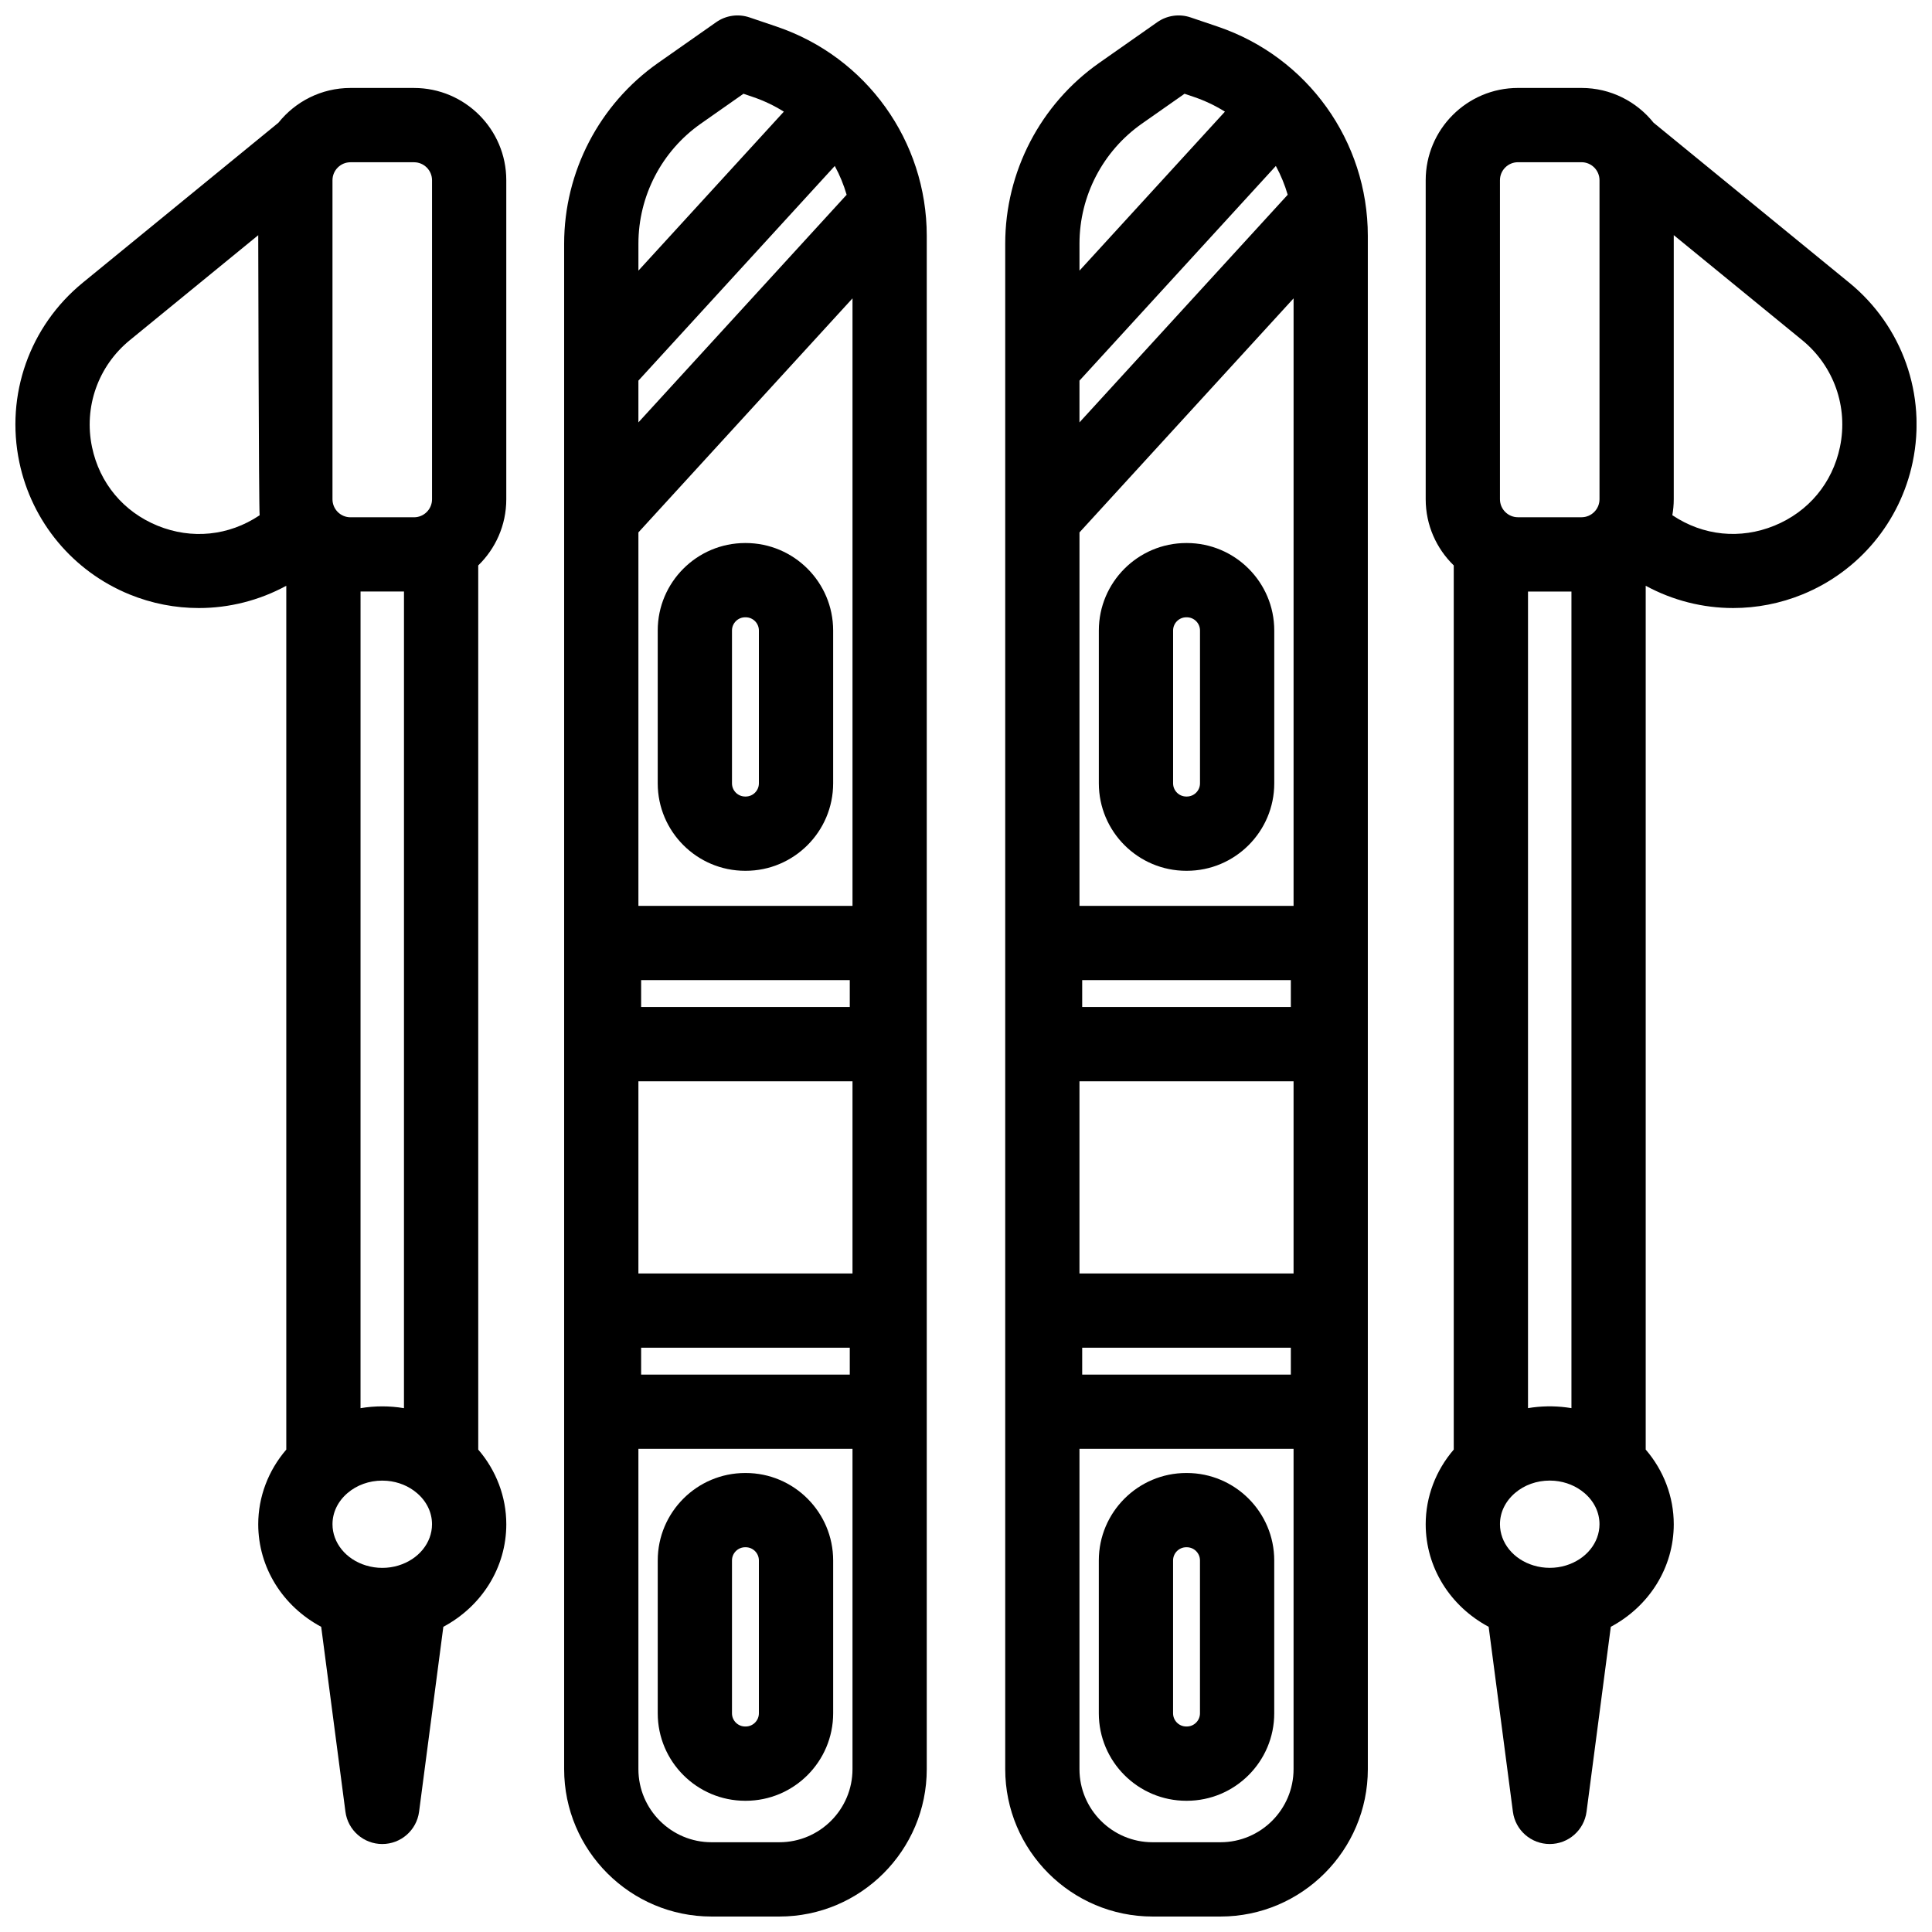
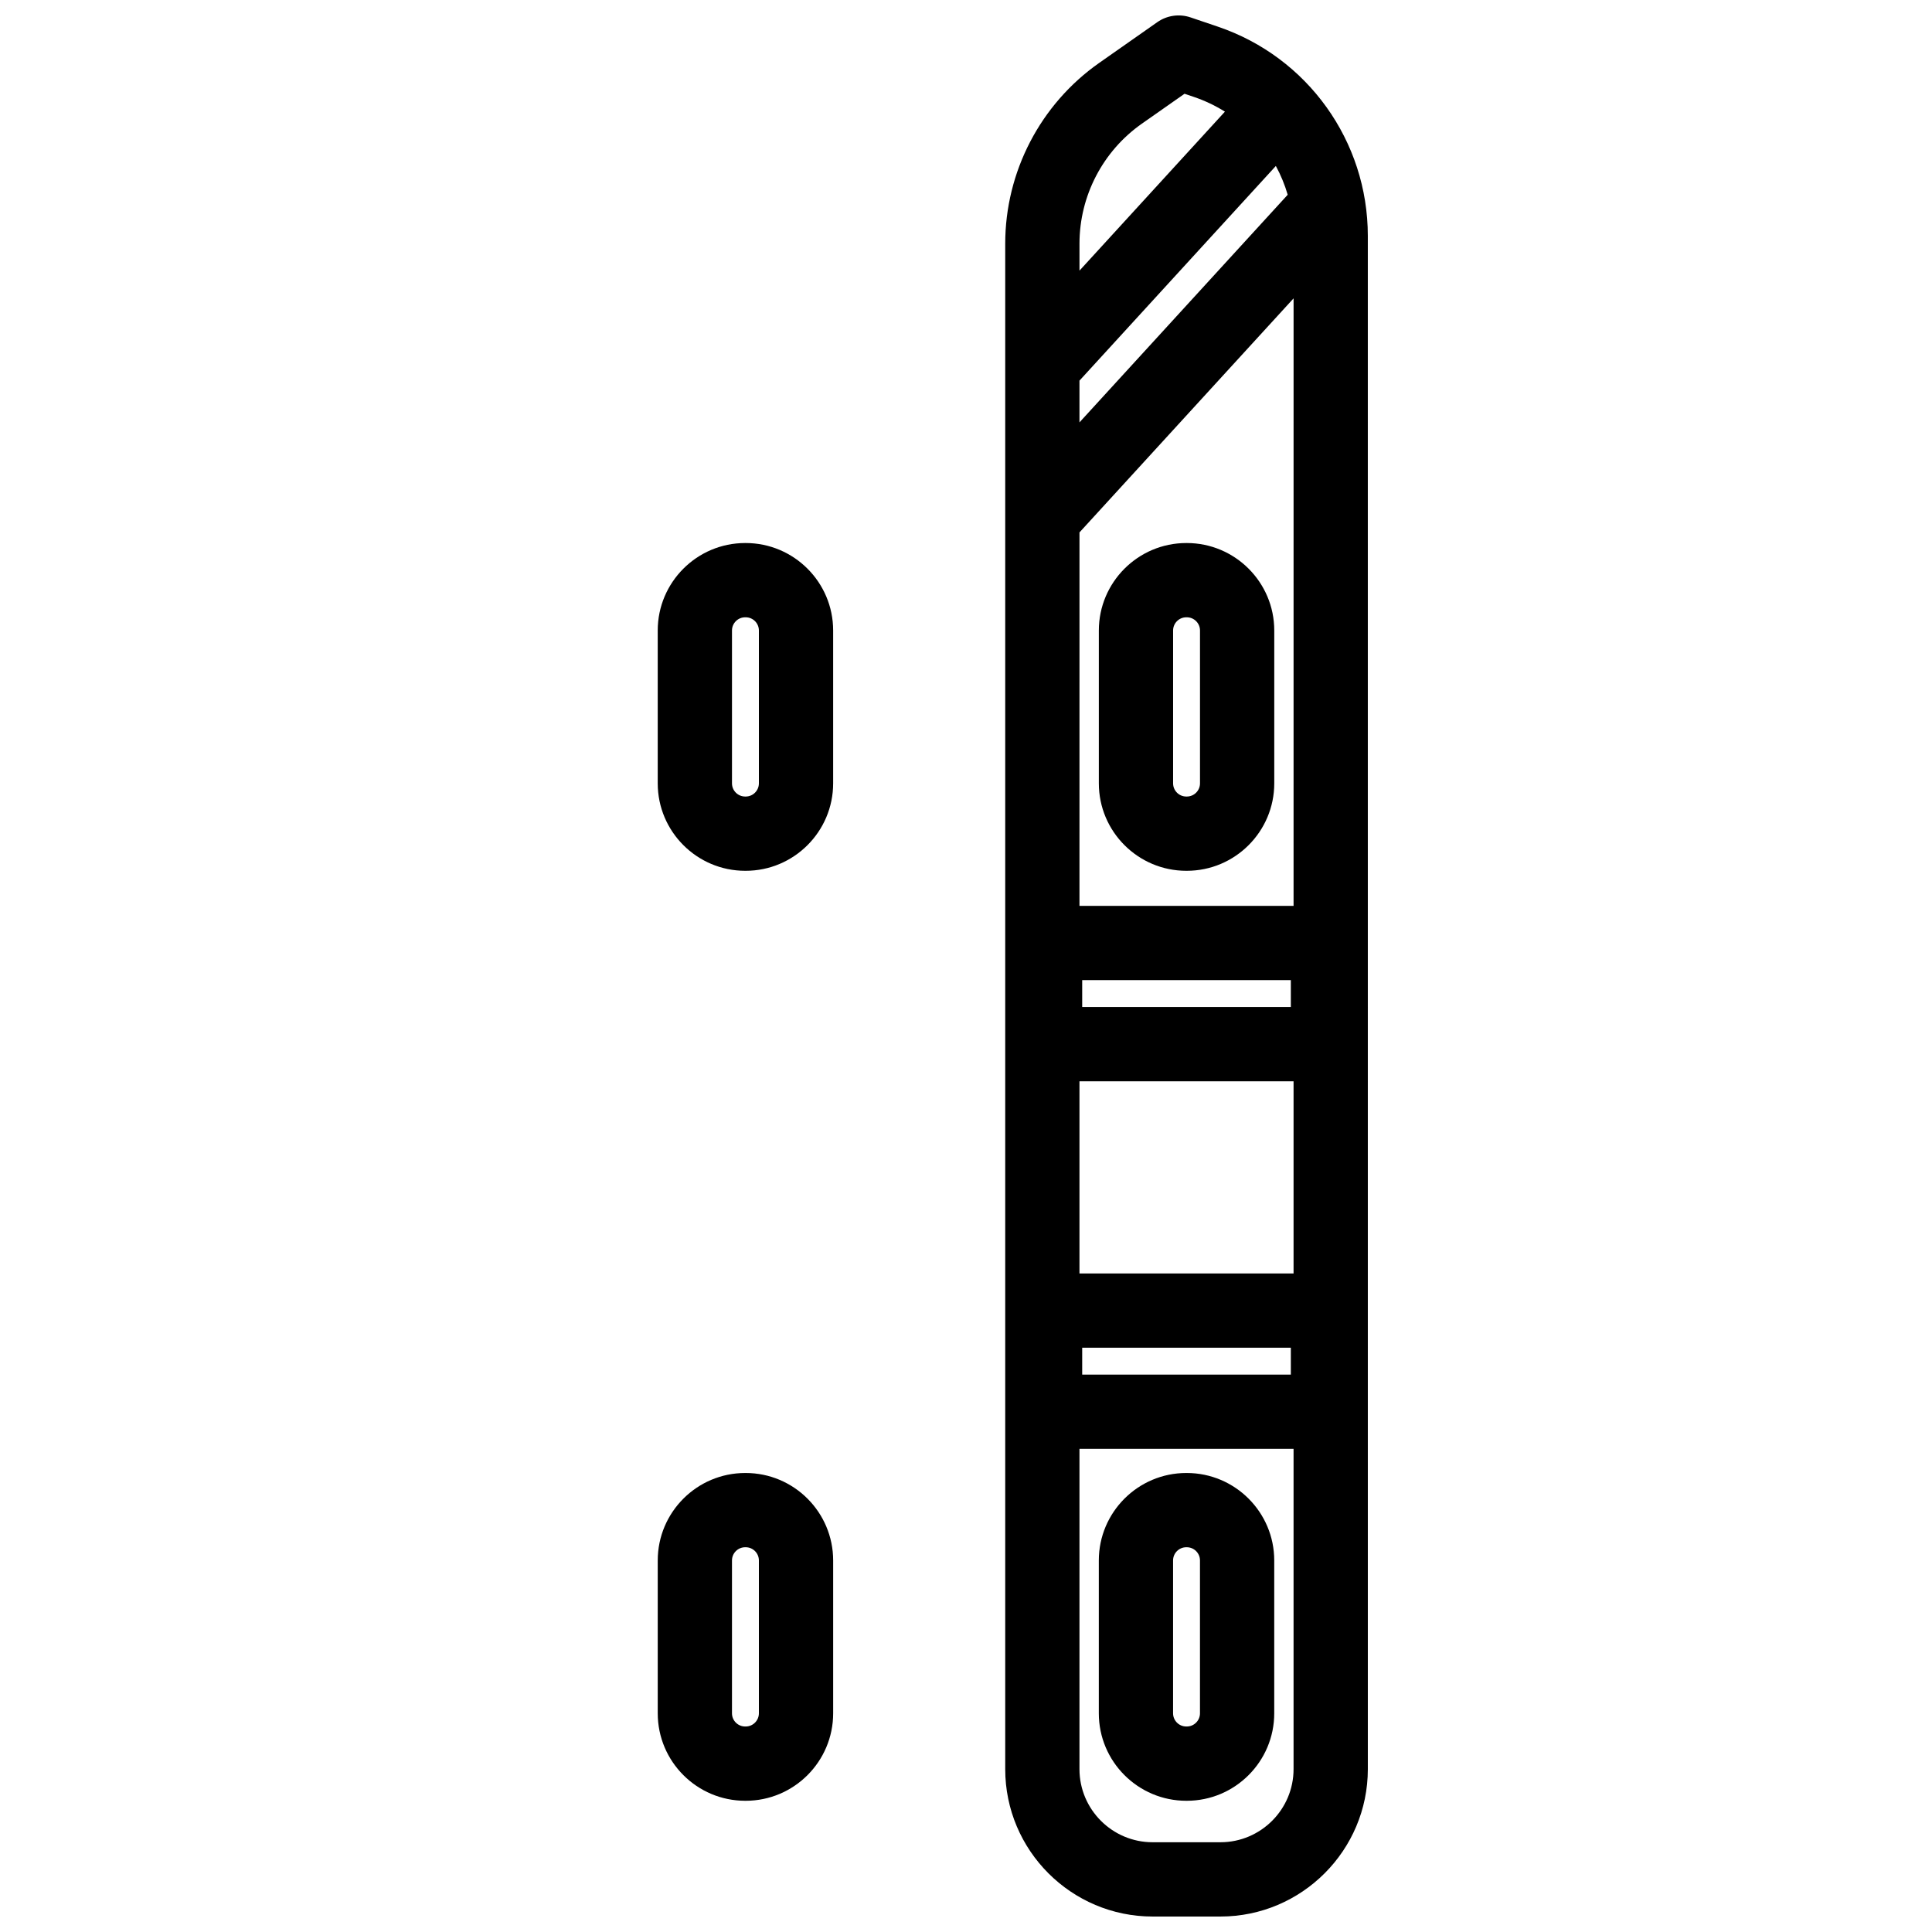
<svg xmlns="http://www.w3.org/2000/svg" width="800px" height="800px" version="1.1" viewBox="144 144 512 512">
  <defs>
    <clipPath id="d">
-       <path d="m148.09 167h130.91v466h-130.91z" />
-     </clipPath>
+       </clipPath>
    <clipPath id="c">
-       <path d="m521 167h130.9v466h-130.9z" />
-     </clipPath>
+       </clipPath>
    <clipPath id="b">
      <path d="m410 148.09h97v503.81h-97z" />
    </clipPath>
    <clipPath id="a">
-       <path d="m293 148.09h97v503.81h-97z" />
-     </clipPath>
+       </clipPath>
  </defs>
  <g clip-path="url(#d)">
    <path d="m253.72 167.31h-16.836c-7.723 0-14.617 3.602-19.098 9.211l-51.859 42.402c-14.09 11.52-20.531 29.742-16.805 47.562 3.309 15.828 14.223 28.926 29.191 35.039 5.93 2.422 12.168 3.613 18.383 3.613 8.02 0 15.988-1.996 23.172-5.902v228.92c-4.766 5.539-7.434 12.531-7.434 19.781 0 11.492 6.512 21.758 16.684 27.188l6.426 49.004c0.641 4.898 4.816 8.559 9.758 8.559 4.941 0 9.113-3.664 9.758-8.559l6.43-49.008c10.184-5.445 16.684-15.699 16.684-27.184 0-7.254-2.668-14.246-7.434-19.781l-0.004-234.31c4.582-4.445 7.434-10.66 7.434-17.535v-84.547c0.004-13.48-10.965-24.449-24.449-24.449zm0.781 372.37c2.57 2.199 3.988 5.133 3.988 8.262 0 4.926-3.566 9.316-8.918 10.934-2.707 0.832-5.785 0.848-8.582-0.016-5.309-1.605-8.875-5.992-8.875-10.922 0-3.129 1.414-6.062 3.996-8.273 2.473-2.121 5.738-3.289 9.191-3.289 0.43 0 0.859 0.02 1.285 0.055 2.973 0.258 5.742 1.383 7.914 3.25zm-3.445-22.5c-3.797-0.637-7.711-0.637-11.512 0l0.004-216.42h11.512zm2.664-330.18c2.633 0 4.773 2.141 4.773 4.769v84.547c0 2.629-2.141 4.769-4.773 4.769h-16.836c-2.633 0-4.773-2.141-4.773-4.769v-84.547c0-2.633 2.141-4.769 4.773-4.769zm-67.969 96.316c-9.039-3.691-15.371-11.289-17.367-20.852-2.215-10.598 1.617-21.441 10-28.297l34.051-27.84s0.133 72.848 0.375 74.223l-0.059 0.039c-8.121 5.422-17.961 6.418-27 2.727z" />
  </g>
  <g clip-path="url(#c)">
    <path d="m634.07 218.92-51.859-42.402c-4.484-5.609-11.379-9.211-19.098-9.211h-16.836c-13.484 0-24.453 10.969-24.453 24.453v84.547c0 6.871 2.856 13.086 7.434 17.535v234.31c-4.766 5.539-7.434 12.531-7.434 19.781 0 11.492 6.512 21.758 16.684 27.188l6.426 49.004c0.641 4.898 4.816 8.559 9.758 8.559s9.113-3.664 9.758-8.559l6.43-49.008c10.184-5.445 16.684-15.699 16.684-27.184 0-7.254-2.668-14.246-7.434-19.781v-228.92c7.184 3.906 15.152 5.902 23.172 5.902 6.211 0 12.453-1.195 18.383-3.613 14.969-6.113 25.883-19.211 29.191-35.047 3.723-17.816-2.719-36.039-16.805-47.559zm-70.176 320.75c2.57 2.199 3.988 5.133 3.988 8.262 0 4.926-3.566 9.316-8.918 10.934-2.707 0.832-5.785 0.848-8.582-0.016-5.309-1.605-8.875-5.992-8.875-10.922 0-3.129 1.414-6.062 3.996-8.273 2.473-2.121 5.738-3.289 9.191-3.289 0.43 0 0.859 0.02 1.285 0.055 2.969 0.262 5.738 1.387 7.914 3.25zm-4.762-22.691c-3.383-0.434-6.832-0.371-10.195 0.191v-216.41h11.512v216.41c-0.441-0.062-0.879-0.125-1.316-0.191-0.293-0.039 0.203 0.027 0 0zm-17.629-325.22c0-2.633 2.141-4.769 4.773-4.769h16.836c2.633 0 4.773 2.141 4.773 4.769v84.547c0 2.629-2.141 4.769-4.773 4.769h-16.836c-2.633 0-4.773-2.141-4.773-4.769zm90.105 70.695c-2 9.559-8.328 17.156-17.367 20.848-9.039 3.691-18.879 2.699-26.996-2.731l-0.059-0.039c0.242-1.375 0.375-2.789 0.375-4.231v-69.988l34.051 27.84c8.383 6.856 12.211 17.699 9.996 28.301z" />
  </g>
  <g clip-path="url(#b)">
    <path d="m466.71 151.05-7.211-2.441c-2.973-1.004-6.238-0.535-8.805 1.266l-15.375 10.781c-15.609 10.949-24.926 28.867-24.926 47.934v404.25c0 21.539 17.523 39.062 39.062 39.062h17.973c21.539 0 39.062-17.523 39.062-39.062l-0.004-406.33c0-25.121-15.984-47.406-39.777-55.457zm-36.641 330.43v-50.926h56.738v50.926zm56.016 19.68v7.125h-55.293v-7.125zm-3.973-313.18c1.309 2.41 2.363 4.969 3.141 7.633l-55.184 60.324v-11.066zm-51.32 222.89v-7.125h55.293v7.125zm56.016-26.805h-56.738l0.004-98.973 56.738-62.023zm-40.188-207.3 11.293-7.918 2.488 0.844c2.93 0.992 5.676 2.309 8.215 3.898l-38.543 42.133v-7.133c-0.004-12.66 6.184-24.555 16.547-31.824zm20.805 455.45h-17.973c-10.688 0-19.383-8.695-19.383-19.383v-84.867h56.738v84.867c0 10.688-8.695 19.383-19.383 19.383z" />
  </g>
  <path d="m458.38 374.77h0.137c12.777 0 23.176-10.395 23.176-23.176v-40.508c0-12.777-10.395-23.176-23.176-23.176h-0.137c-12.777 0-23.176 10.395-23.176 23.176v40.508c0 12.781 10.395 23.176 23.176 23.176zm-3.496-63.684c0-1.926 1.57-3.496 3.496-3.496h0.137c1.926 0 3.496 1.566 3.496 3.496v40.508c0 1.926-1.57 3.496-3.496 3.496h-0.137c-1.926 0-3.496-1.566-3.496-3.496z" />
  <path d="m458.51 534.36h-0.137c-12.777 0-23.176 10.395-23.176 23.176v40.512c0 12.777 10.395 23.176 23.176 23.176h0.137c12.777 0 23.176-10.395 23.176-23.176v-40.512c0-12.781-10.398-23.176-23.176-23.176zm3.496 63.684c0 1.926-1.57 3.496-3.496 3.496h-0.137c-1.926 0-3.496-1.566-3.496-3.496v-40.512c0-1.926 1.57-3.496 3.496-3.496h0.137c1.926 0 3.496 1.566 3.496 3.496z" />
  <g clip-path="url(#a)">
    <path d="m349.82 151.05-7.211-2.441c-2.973-1.004-6.242-0.535-8.805 1.266l-15.371 10.781c-15.609 10.949-24.93 28.867-24.93 47.934v404.25c0 21.539 17.523 39.062 39.062 39.062h17.973c21.539 0 39.062-17.523 39.062-39.062v-406.33c0-25.121-15.988-47.406-39.781-55.457zm-36.637 330.43v-50.926h56.738v50.926zm56.016 19.68v7.125h-55.293v-7.125zm-3.973-313.18c1.309 2.41 2.363 4.969 3.141 7.633l-55.184 60.324v-11.066zm-51.32 222.89v-7.125h55.293v7.125zm56.016-26.805h-56.738v-98.973l56.738-62.023zm-40.188-207.3 11.289-7.918 2.488 0.844c2.926 0.992 5.676 2.309 8.215 3.898l-38.539 42.133v-7.133c-0.004-12.66 6.184-24.559 16.547-31.824zm20.805 455.45h-17.973c-10.688 0-19.383-8.695-19.383-19.383v-84.867h56.738v84.867c0 10.688-8.695 19.383-19.383 19.383z" />
  </g>
  <path d="m341.48 374.77h0.137c12.777 0 23.176-10.395 23.176-23.176v-40.508c0-12.777-10.395-23.176-23.176-23.176h-0.137c-12.777 0-23.176 10.395-23.176 23.176v40.508c0 12.781 10.398 23.176 23.176 23.176zm-3.496-63.684c0-1.926 1.57-3.496 3.496-3.496h0.137c1.926 0 3.496 1.566 3.496 3.496v40.508c0 1.926-1.57 3.496-3.496 3.496h-0.137c-1.926 0-3.496-1.566-3.496-3.496z" />
  <path d="m341.62 534.36h-0.137c-12.777 0-23.176 10.395-23.176 23.176v40.512c0 12.777 10.395 23.176 23.176 23.176h0.137c12.777 0 23.176-10.395 23.176-23.176v-40.512c-0.004-12.781-10.398-23.176-23.176-23.176zm3.492 63.684c0 1.926-1.57 3.496-3.496 3.496h-0.137c-1.926 0-3.496-1.566-3.496-3.496v-40.512c0-1.926 1.57-3.496 3.496-3.496h0.137c1.926 0 3.496 1.566 3.496 3.496z" />
</svg>